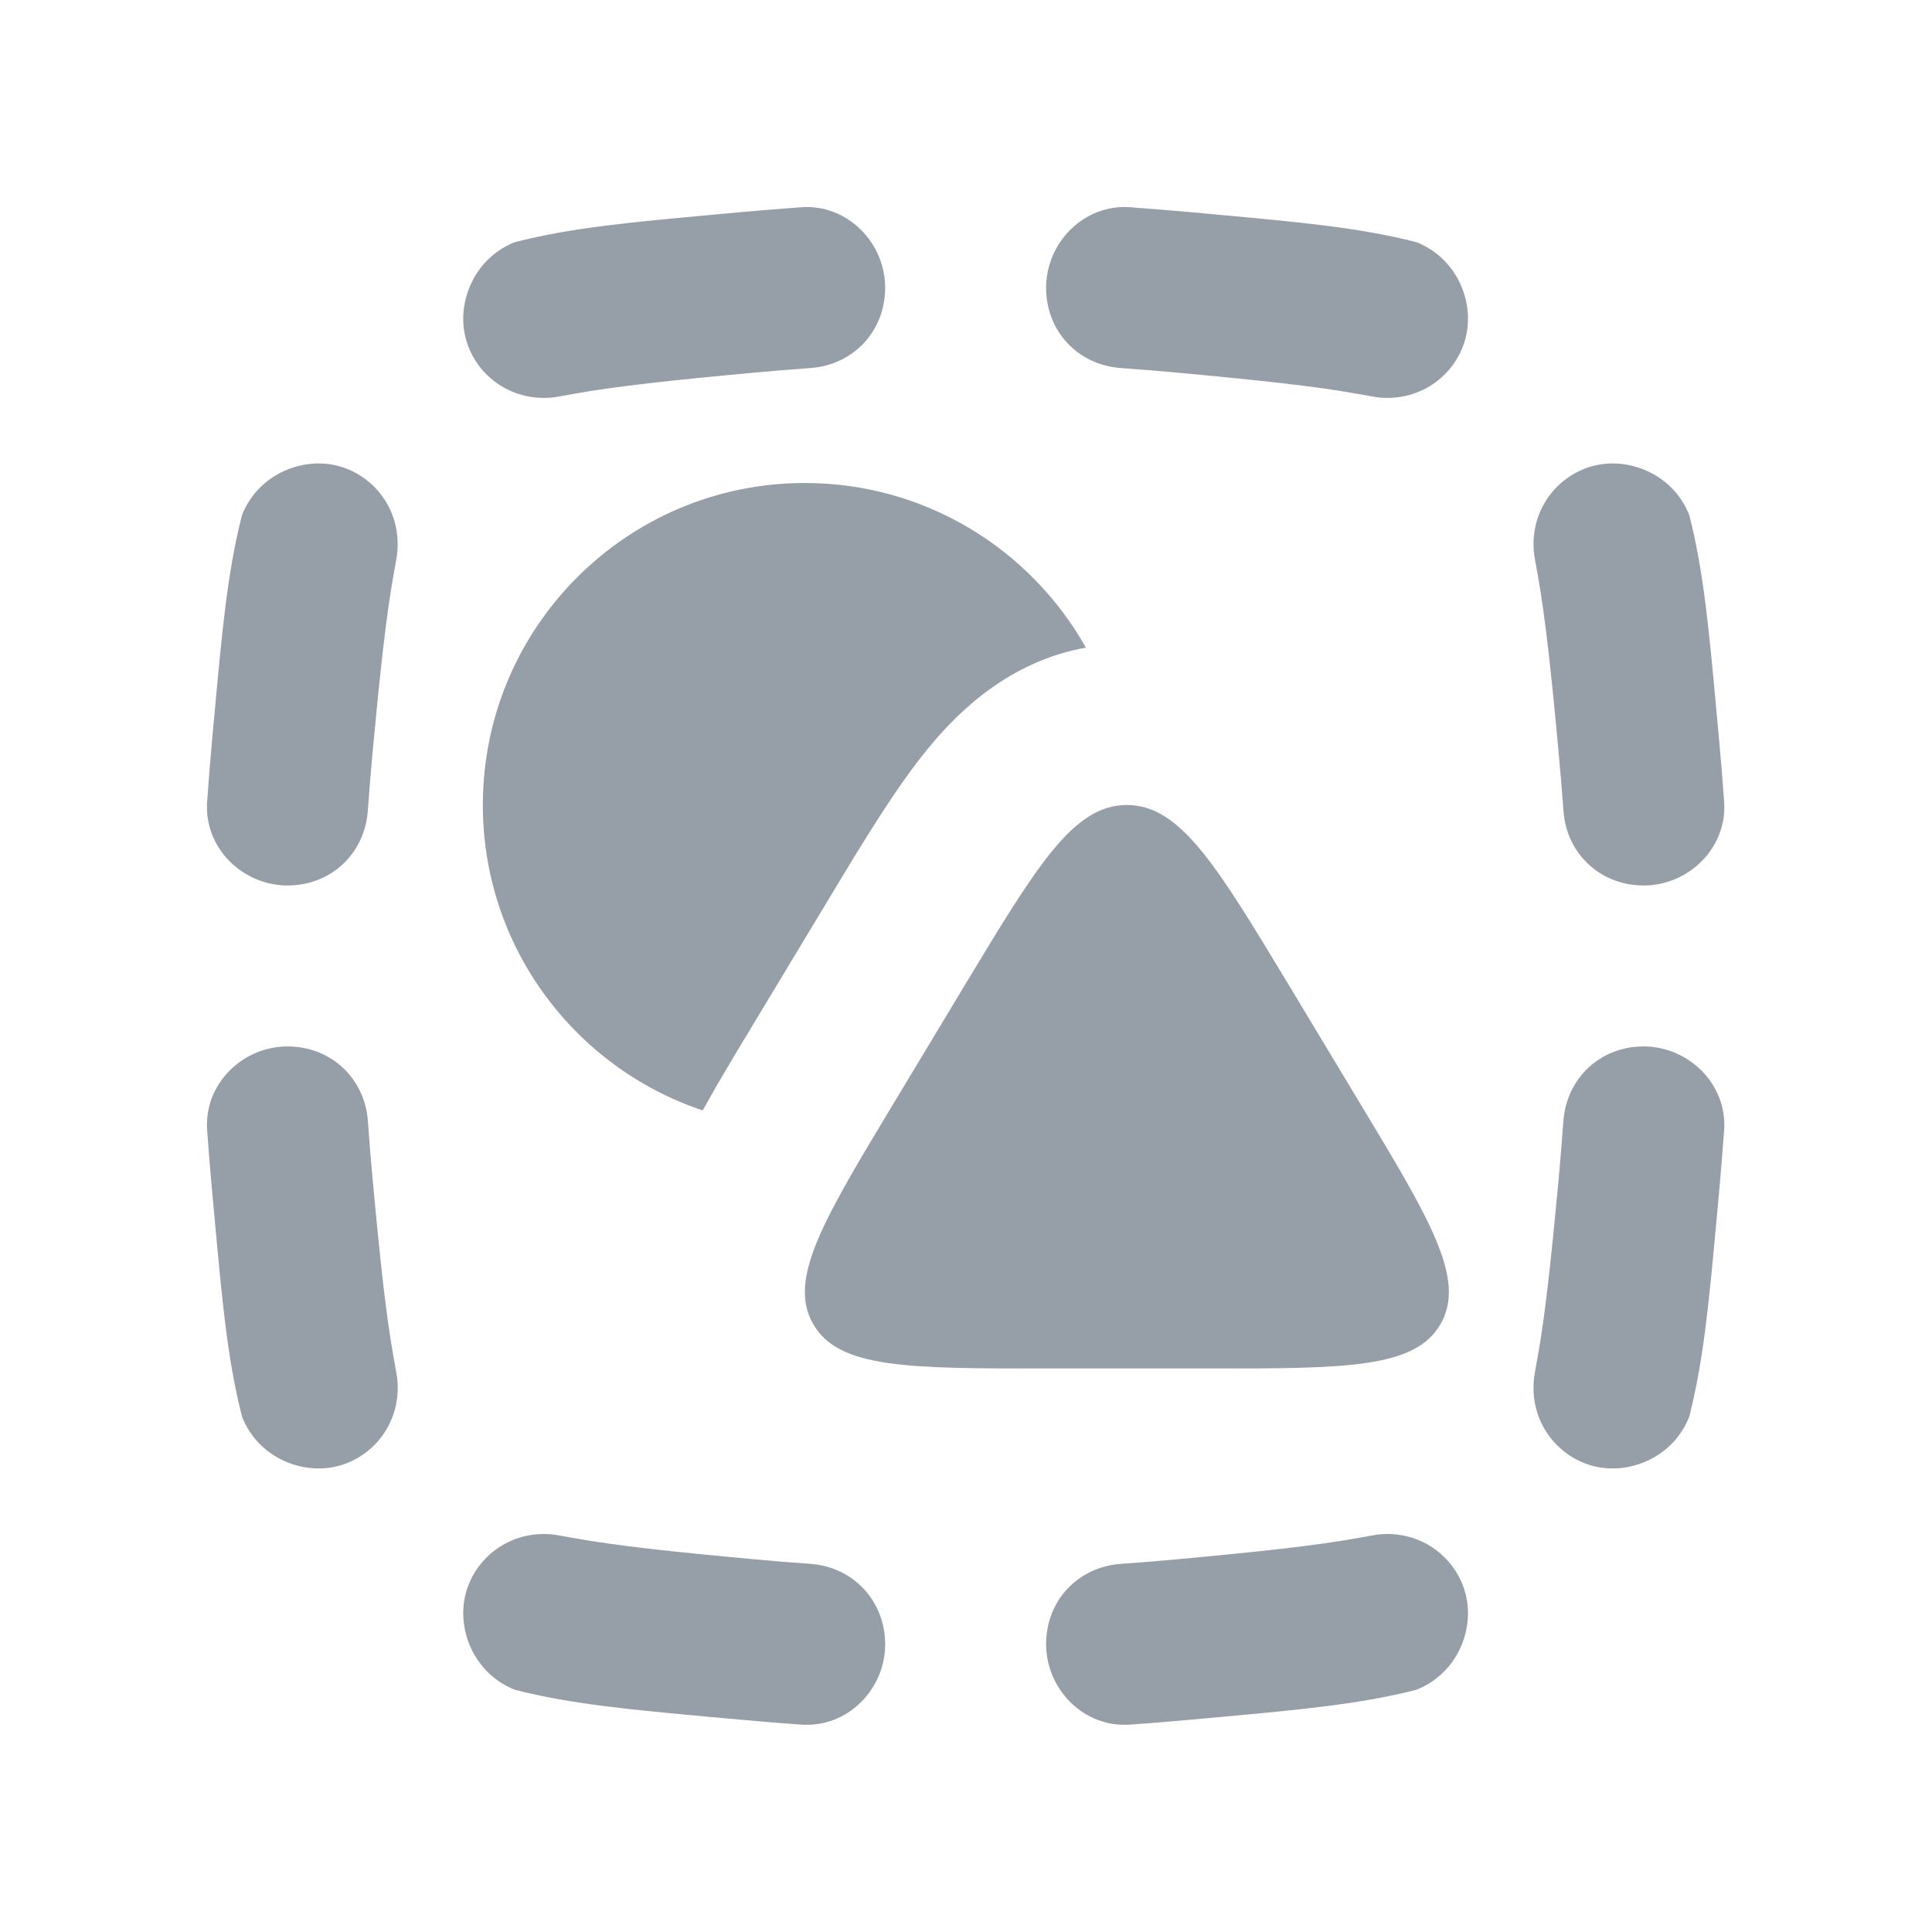
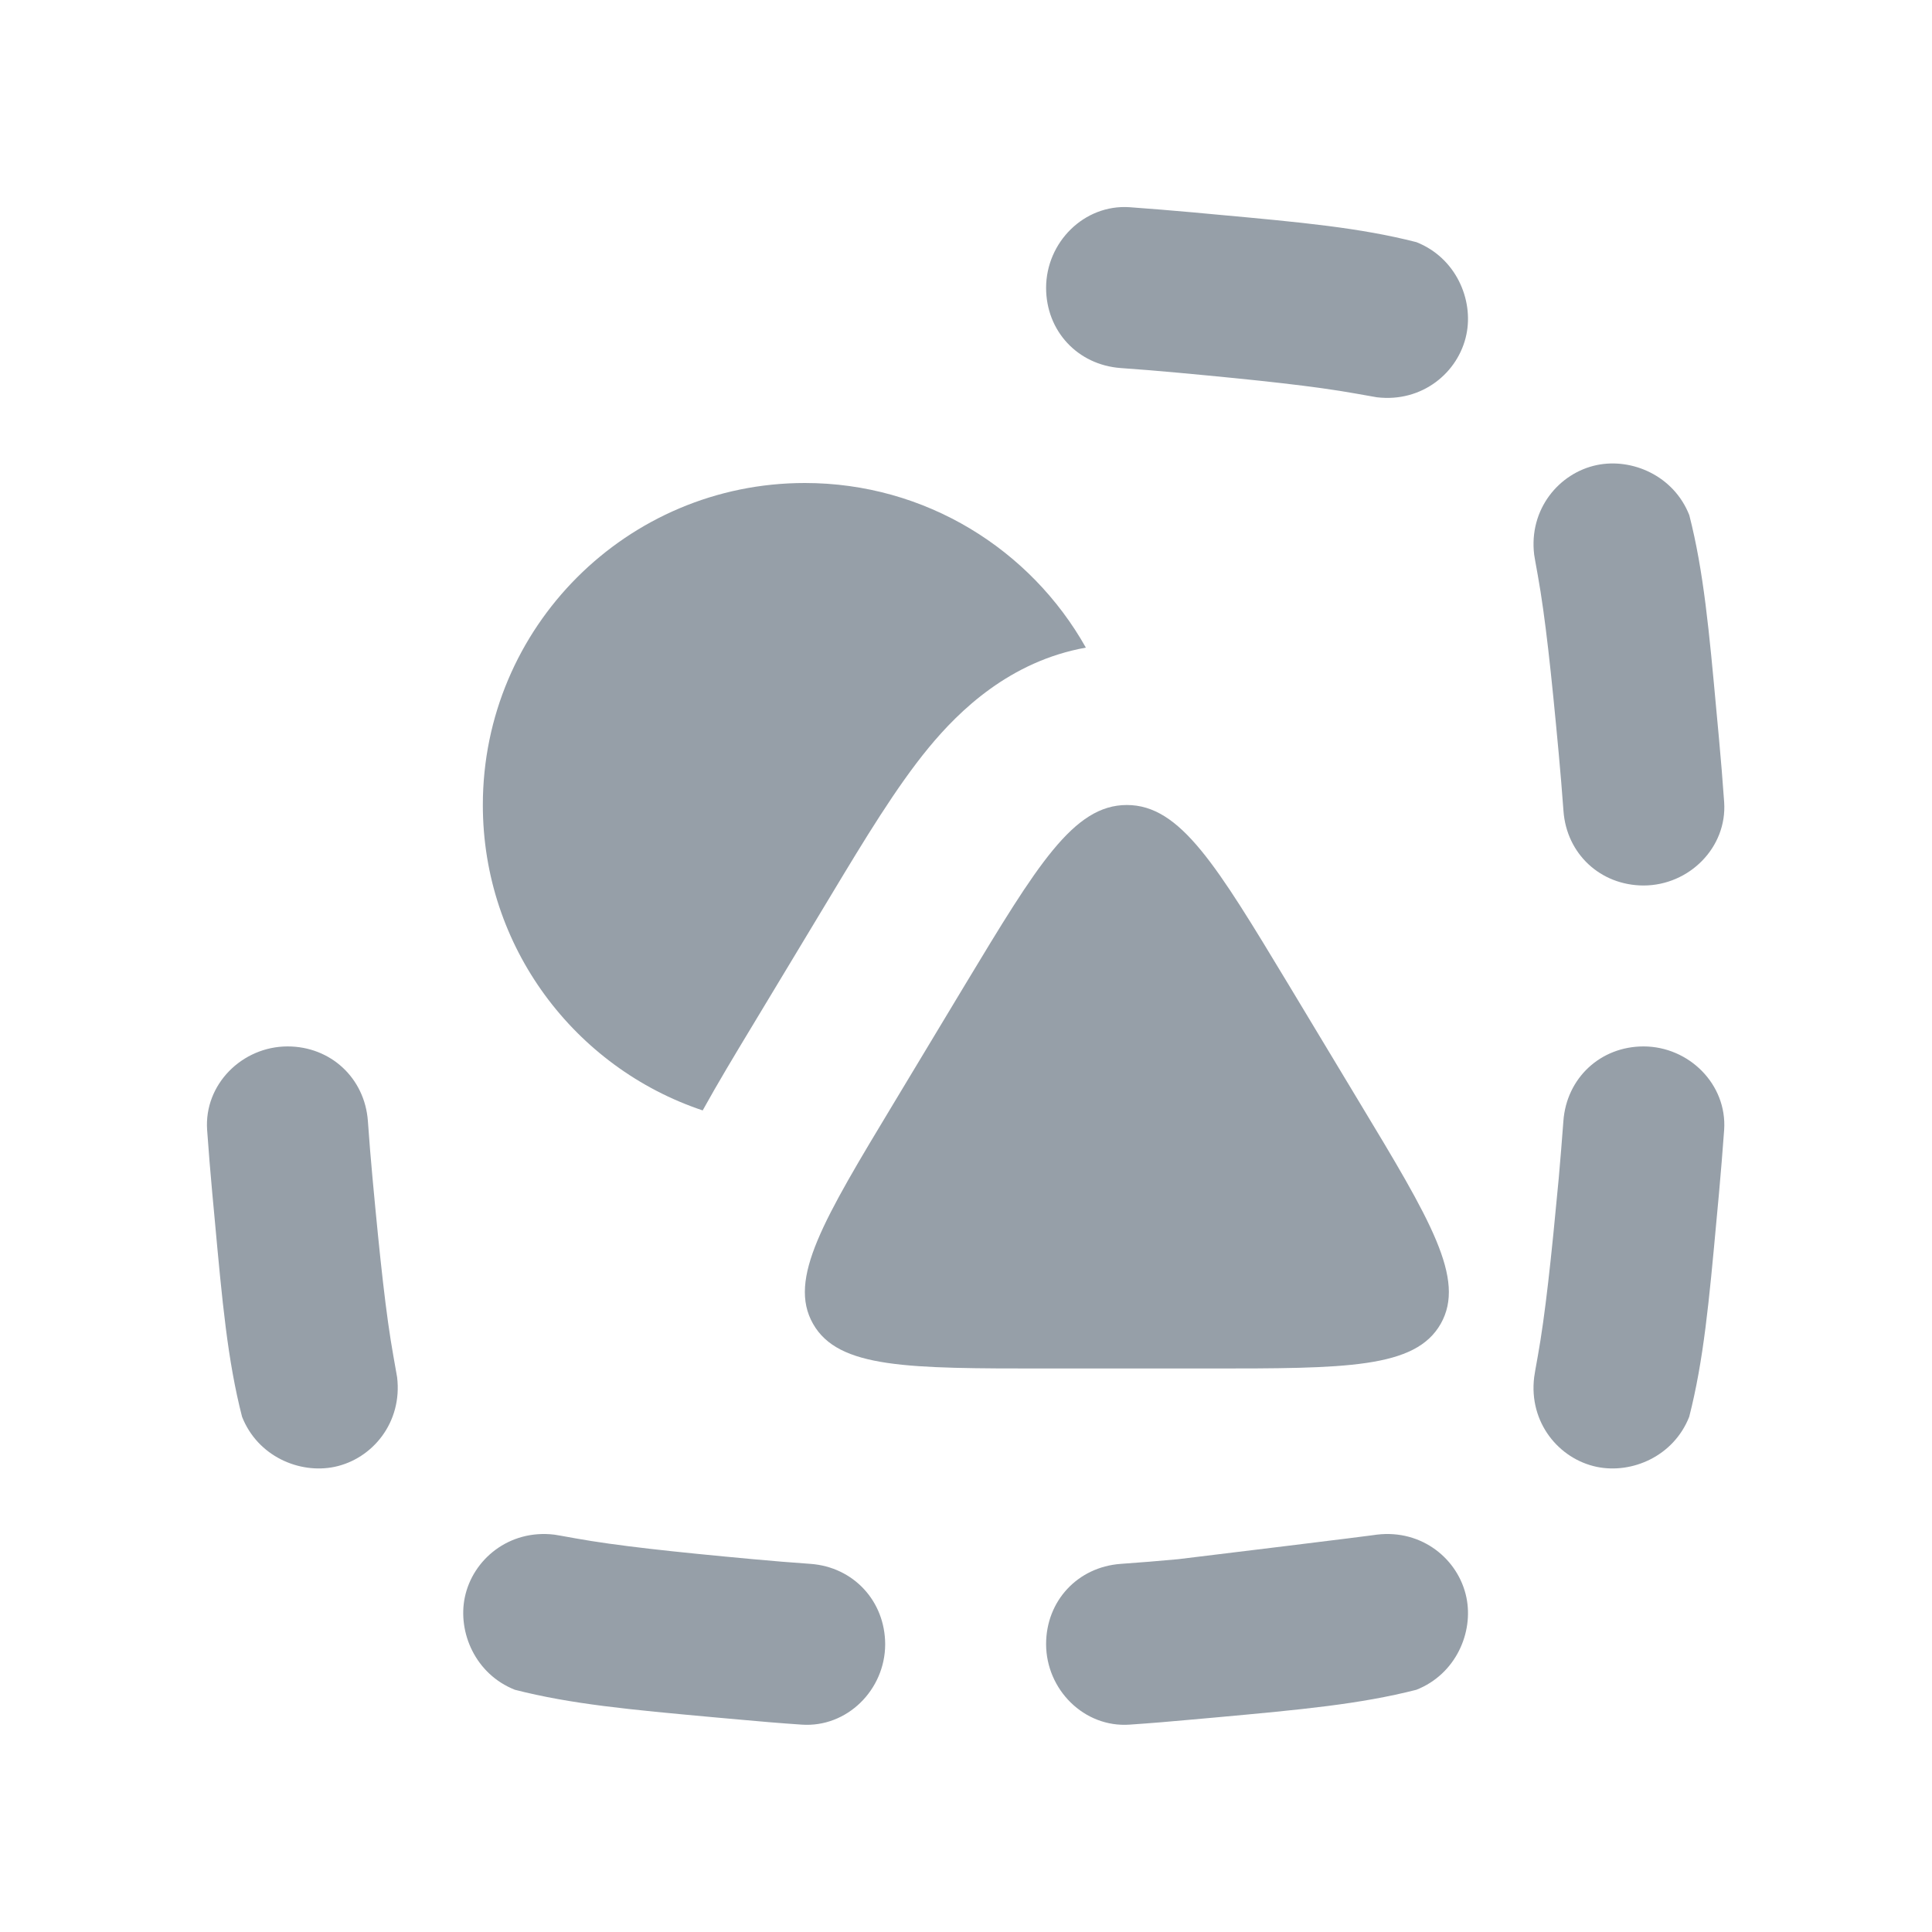
<svg xmlns="http://www.w3.org/2000/svg" width="24" height="24" viewBox="0 0 24 24" fill="none">
  <g clip-path="url(#clip0_1497_11172)">
    <path d="M13.922 4.572C13.387 4.533 12.995 4.112 12.995 3.575C12.996 3.01 13.467 2.536 14.032 2.574C14.297 2.593 14.56 2.615 14.818 2.638L15.12 2.666C16.169 2.762 16.895 2.829 17.595 3.008C18.086 3.202 18.307 3.722 18.216 4.156C18.118 4.627 17.667 5.003 17.103 4.935C17.075 4.931 16.997 4.917 16.842 4.889C16.336 4.798 15.642 4.723 14.634 4.63C14.41 4.609 14.15 4.588 13.922 4.572Z" fill="#969FA8" />
    <path d="M19.422 10.073C19.46 10.607 19.881 10.999 20.418 11C20.983 10.999 21.457 10.527 21.418 9.963C21.399 9.697 21.378 9.435 21.354 9.176L21.326 8.874C21.23 7.825 21.164 7.099 20.985 6.399C20.791 5.907 20.271 5.687 19.837 5.777C19.366 5.875 18.99 6.327 19.058 6.89C19.062 6.919 19.076 6.997 19.104 7.152C19.195 7.658 19.27 8.352 19.363 9.36C19.384 9.584 19.405 9.845 19.422 10.073Z" fill="#969FA8" />
-     <path d="M12.995 20.424C12.995 19.887 13.387 19.466 13.922 19.427C14.15 19.411 14.41 19.39 14.634 19.369C15.642 19.276 16.336 19.201 16.842 19.11C16.996 19.082 17.075 19.068 17.103 19.064C17.667 18.996 18.118 19.372 18.216 19.843C18.307 20.277 18.086 20.797 17.595 20.991C16.895 21.17 16.169 21.237 15.12 21.333L14.818 21.36C14.56 21.384 14.297 21.406 14.032 21.424C13.467 21.463 12.996 20.989 12.995 20.424Z" fill="#969FA8" />
+     <path d="M12.995 20.424C12.995 19.887 13.387 19.466 13.922 19.427C14.15 19.411 14.41 19.39 14.634 19.369C16.996 19.082 17.075 19.068 17.103 19.064C17.667 18.996 18.118 19.372 18.216 19.843C18.307 20.277 18.086 20.797 17.595 20.991C16.895 21.17 16.169 21.237 15.12 21.333L14.818 21.36C14.56 21.384 14.297 21.406 14.032 21.424C13.467 21.463 12.996 20.989 12.995 20.424Z" fill="#969FA8" />
    <path d="M19.421 13.926C19.46 13.392 19.881 12.999 20.417 12.999C20.983 13 21.456 13.472 21.418 14.036C21.399 14.302 21.377 14.564 21.354 14.823L21.326 15.125C21.23 16.174 21.163 16.9 20.984 17.6C20.79 18.092 20.27 18.312 19.836 18.222C19.366 18.124 18.989 17.672 19.058 17.108C19.061 17.08 19.075 17.002 19.103 16.847C19.194 16.341 19.269 15.647 19.363 14.639C19.383 14.415 19.404 14.154 19.421 13.926Z" fill="#969FA8" />
-     <path d="M3.573 11C4.109 10.999 4.53 10.607 4.569 10.073C4.585 9.845 4.607 9.584 4.627 9.36C4.721 8.352 4.796 7.658 4.887 7.152C4.915 6.997 4.929 6.919 4.932 6.89C5 6.327 4.624 5.875 4.154 5.777C3.72 5.687 3.2 5.907 3.006 6.399C2.827 7.099 2.76 7.825 2.664 8.874L2.636 9.176C2.613 9.435 2.591 9.697 2.573 9.963C2.534 10.527 3.007 10.999 3.573 11Z" fill="#969FA8" />
-     <path d="M10.069 4.572C10.603 4.533 10.995 4.112 10.996 3.575C10.995 3.01 10.523 2.536 9.959 2.574C9.693 2.593 9.431 2.615 9.172 2.638L8.871 2.666C7.821 2.762 7.095 2.829 6.396 3.008C5.905 3.202 5.684 3.722 5.774 4.156C5.872 4.627 6.324 5.003 6.887 4.935C6.916 4.931 6.994 4.917 7.149 4.889C7.655 4.798 8.348 4.723 9.357 4.63C9.581 4.609 9.841 4.588 10.069 4.572Z" fill="#969FA8" />
    <path d="M10.996 20.426C10.995 19.89 10.603 19.466 10.069 19.427C9.841 19.411 9.581 19.39 9.357 19.369C8.348 19.276 7.655 19.201 7.149 19.11C6.994 19.082 6.916 19.068 6.887 19.064C6.324 18.996 5.872 19.372 5.774 19.843C5.684 20.277 5.905 20.797 6.396 20.991C7.095 21.17 7.821 21.237 8.871 21.333L9.172 21.36C9.431 21.384 9.693 21.406 9.959 21.424C10.523 21.463 10.995 20.991 10.996 20.426Z" fill="#969FA8" />
    <path d="M4.57 13.926C4.531 13.392 4.108 12.999 3.572 12.999C3.006 13 2.534 13.472 2.573 14.036C2.592 14.302 2.613 14.564 2.637 14.823L2.665 15.124C2.761 16.174 2.827 16.9 3.007 17.6C3.201 18.092 3.72 18.312 4.155 18.222C4.625 18.124 5.001 17.672 4.933 17.108C4.929 17.08 4.915 17.002 4.887 16.847C4.796 16.341 4.721 15.647 4.628 14.639C4.607 14.415 4.586 14.154 4.57 13.926Z" fill="#969FA8" />
    <path d="M9.338 12.756C9.129 13.102 8.917 13.454 8.729 13.794C7.142 13.264 5.998 11.765 5.998 10C5.998 7.791 7.789 6 9.998 6C11.497 6 12.803 6.825 13.489 8.045C12.546 8.214 11.916 8.828 11.539 9.285C11.135 9.774 10.731 10.444 10.336 11.1L9.338 12.756Z" fill="#969FA8" />
    <path d="M11.988 12.233L11.112 13.688C10.227 15.156 9.784 15.89 10.1 16.445C10.415 17 11.276 17 12.996 17H15C16.721 17 17.581 17 17.897 16.445C18.212 15.89 17.77 15.156 16.884 13.688L16.008 12.233C15.11 10.745 14.662 10 13.998 10C13.335 10 12.886 10.745 11.988 12.233Z" fill="#969FA8" />
  </g>
  <defs>
    <clipPath id="clip0_1497_11172">
      <rect width="24" height="24" fill="white" />
    </clipPath>
  </defs>
</svg>